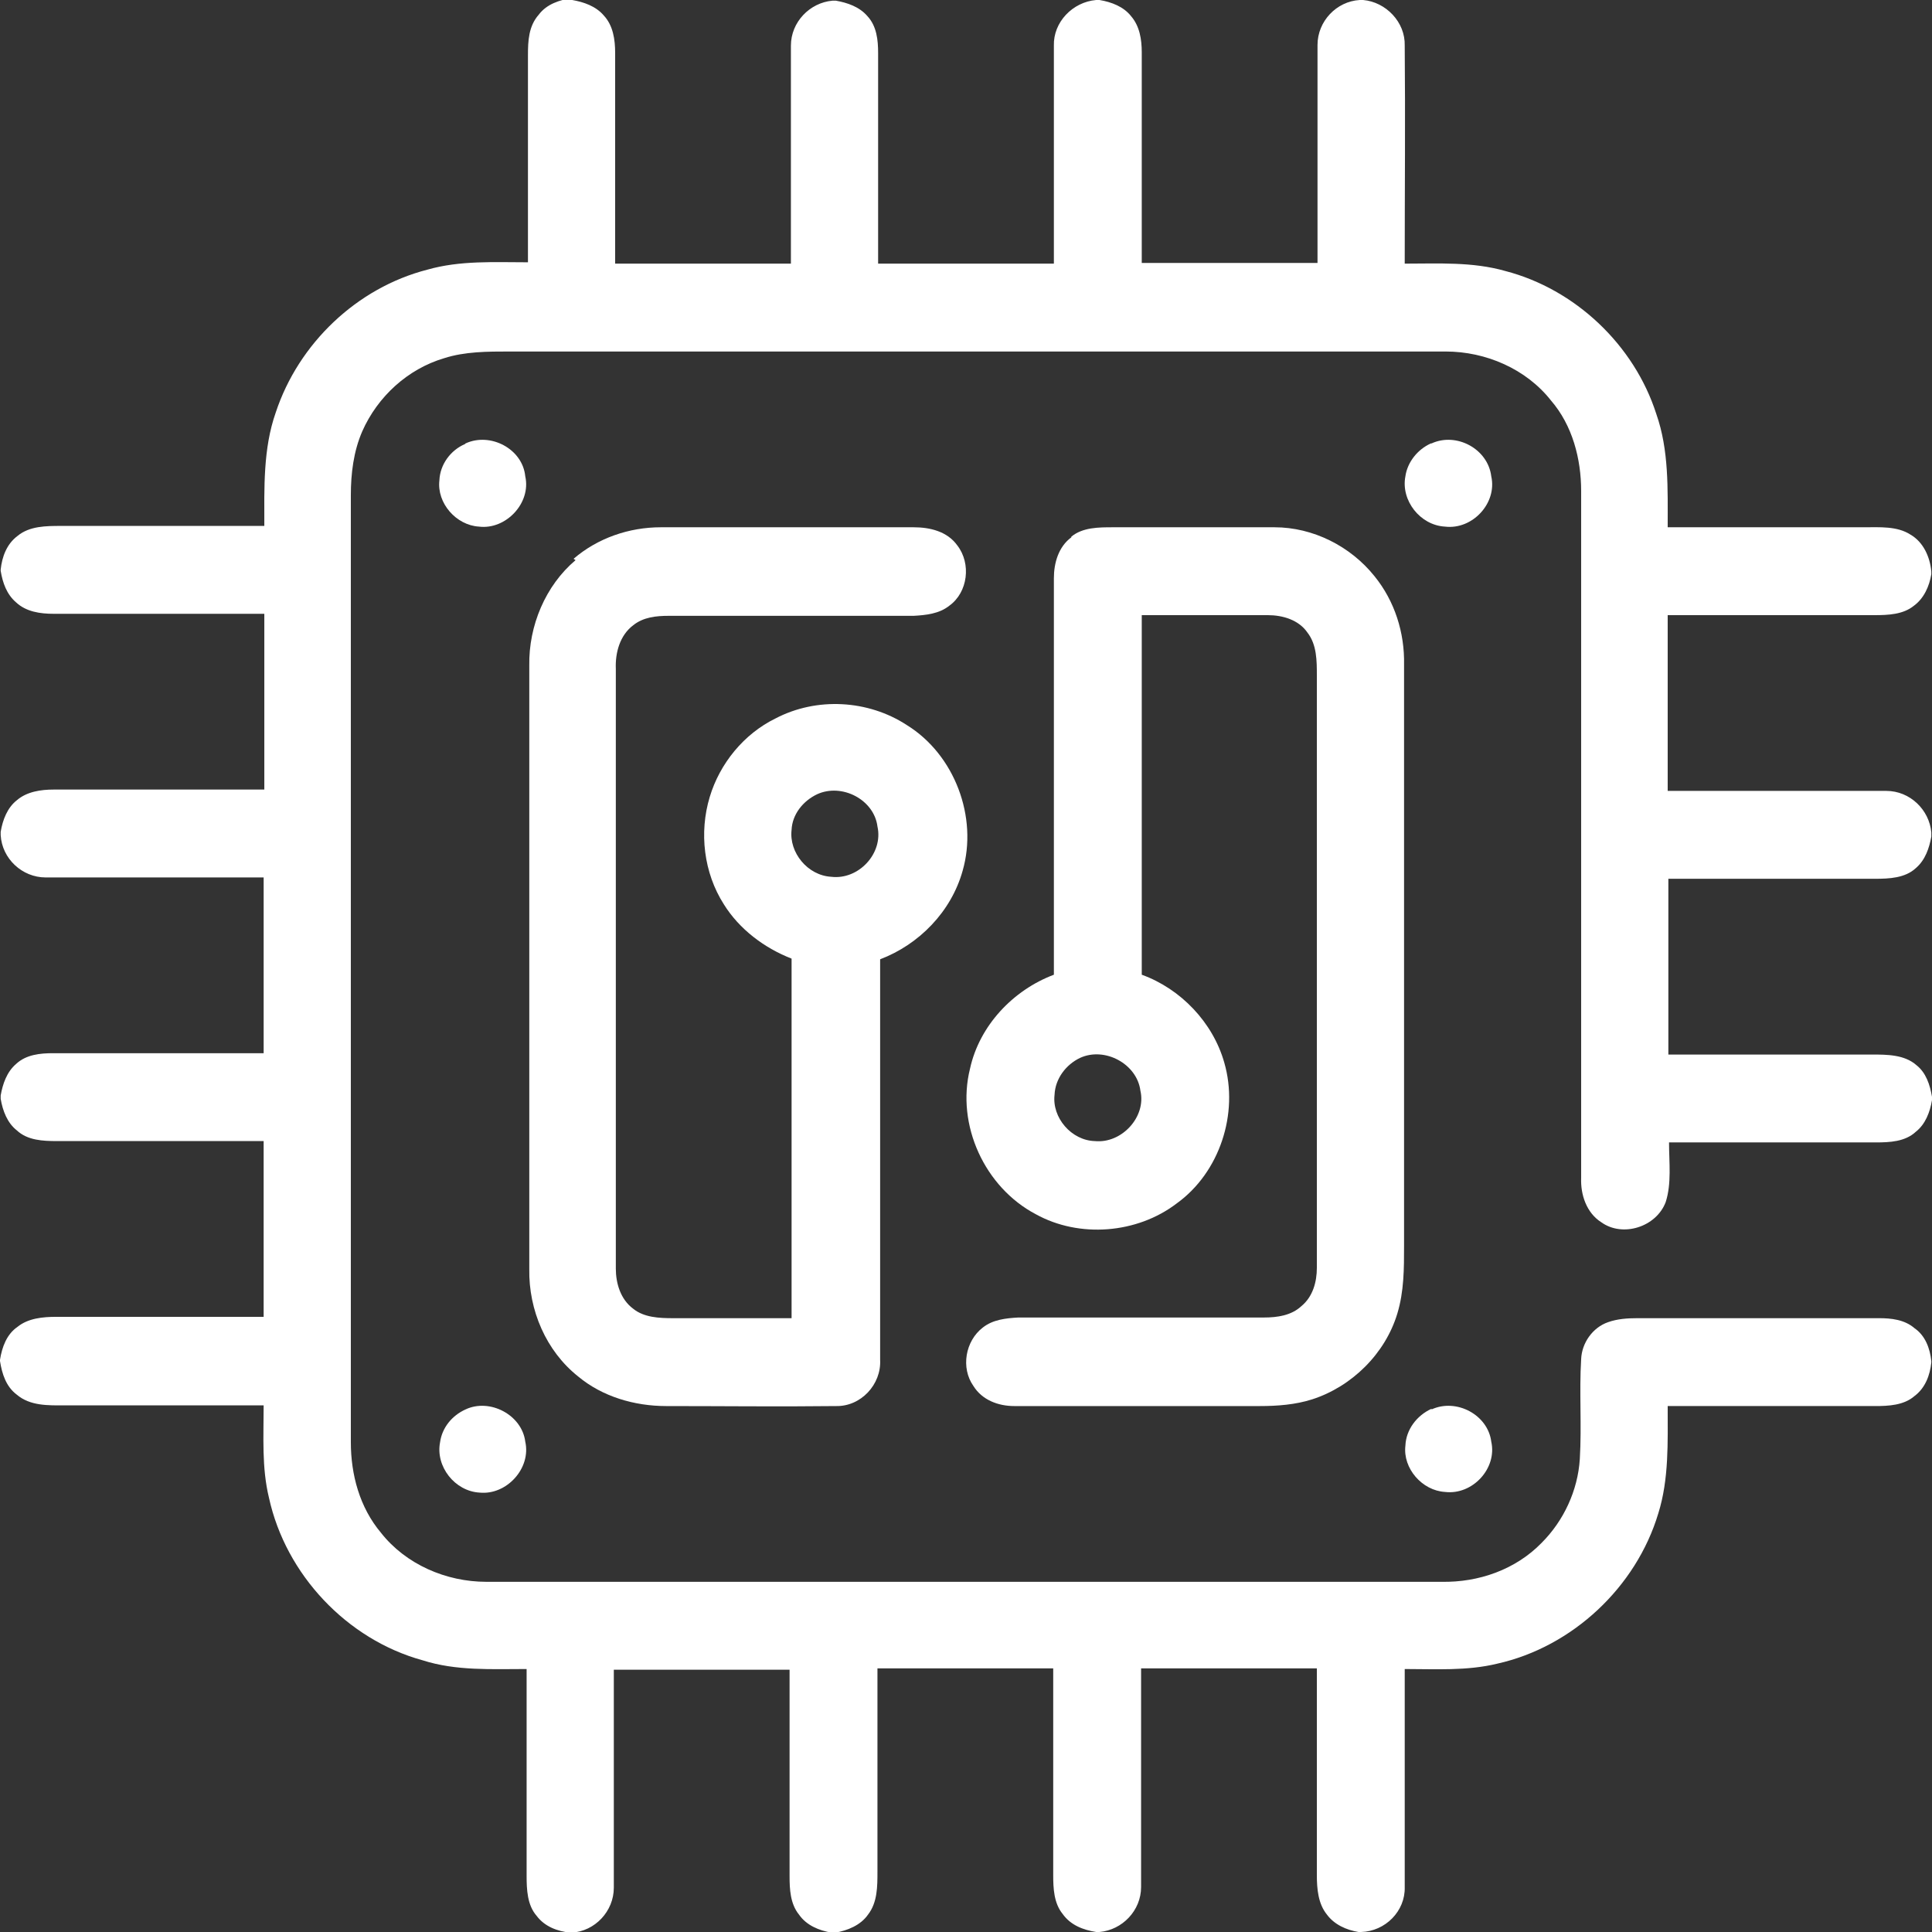
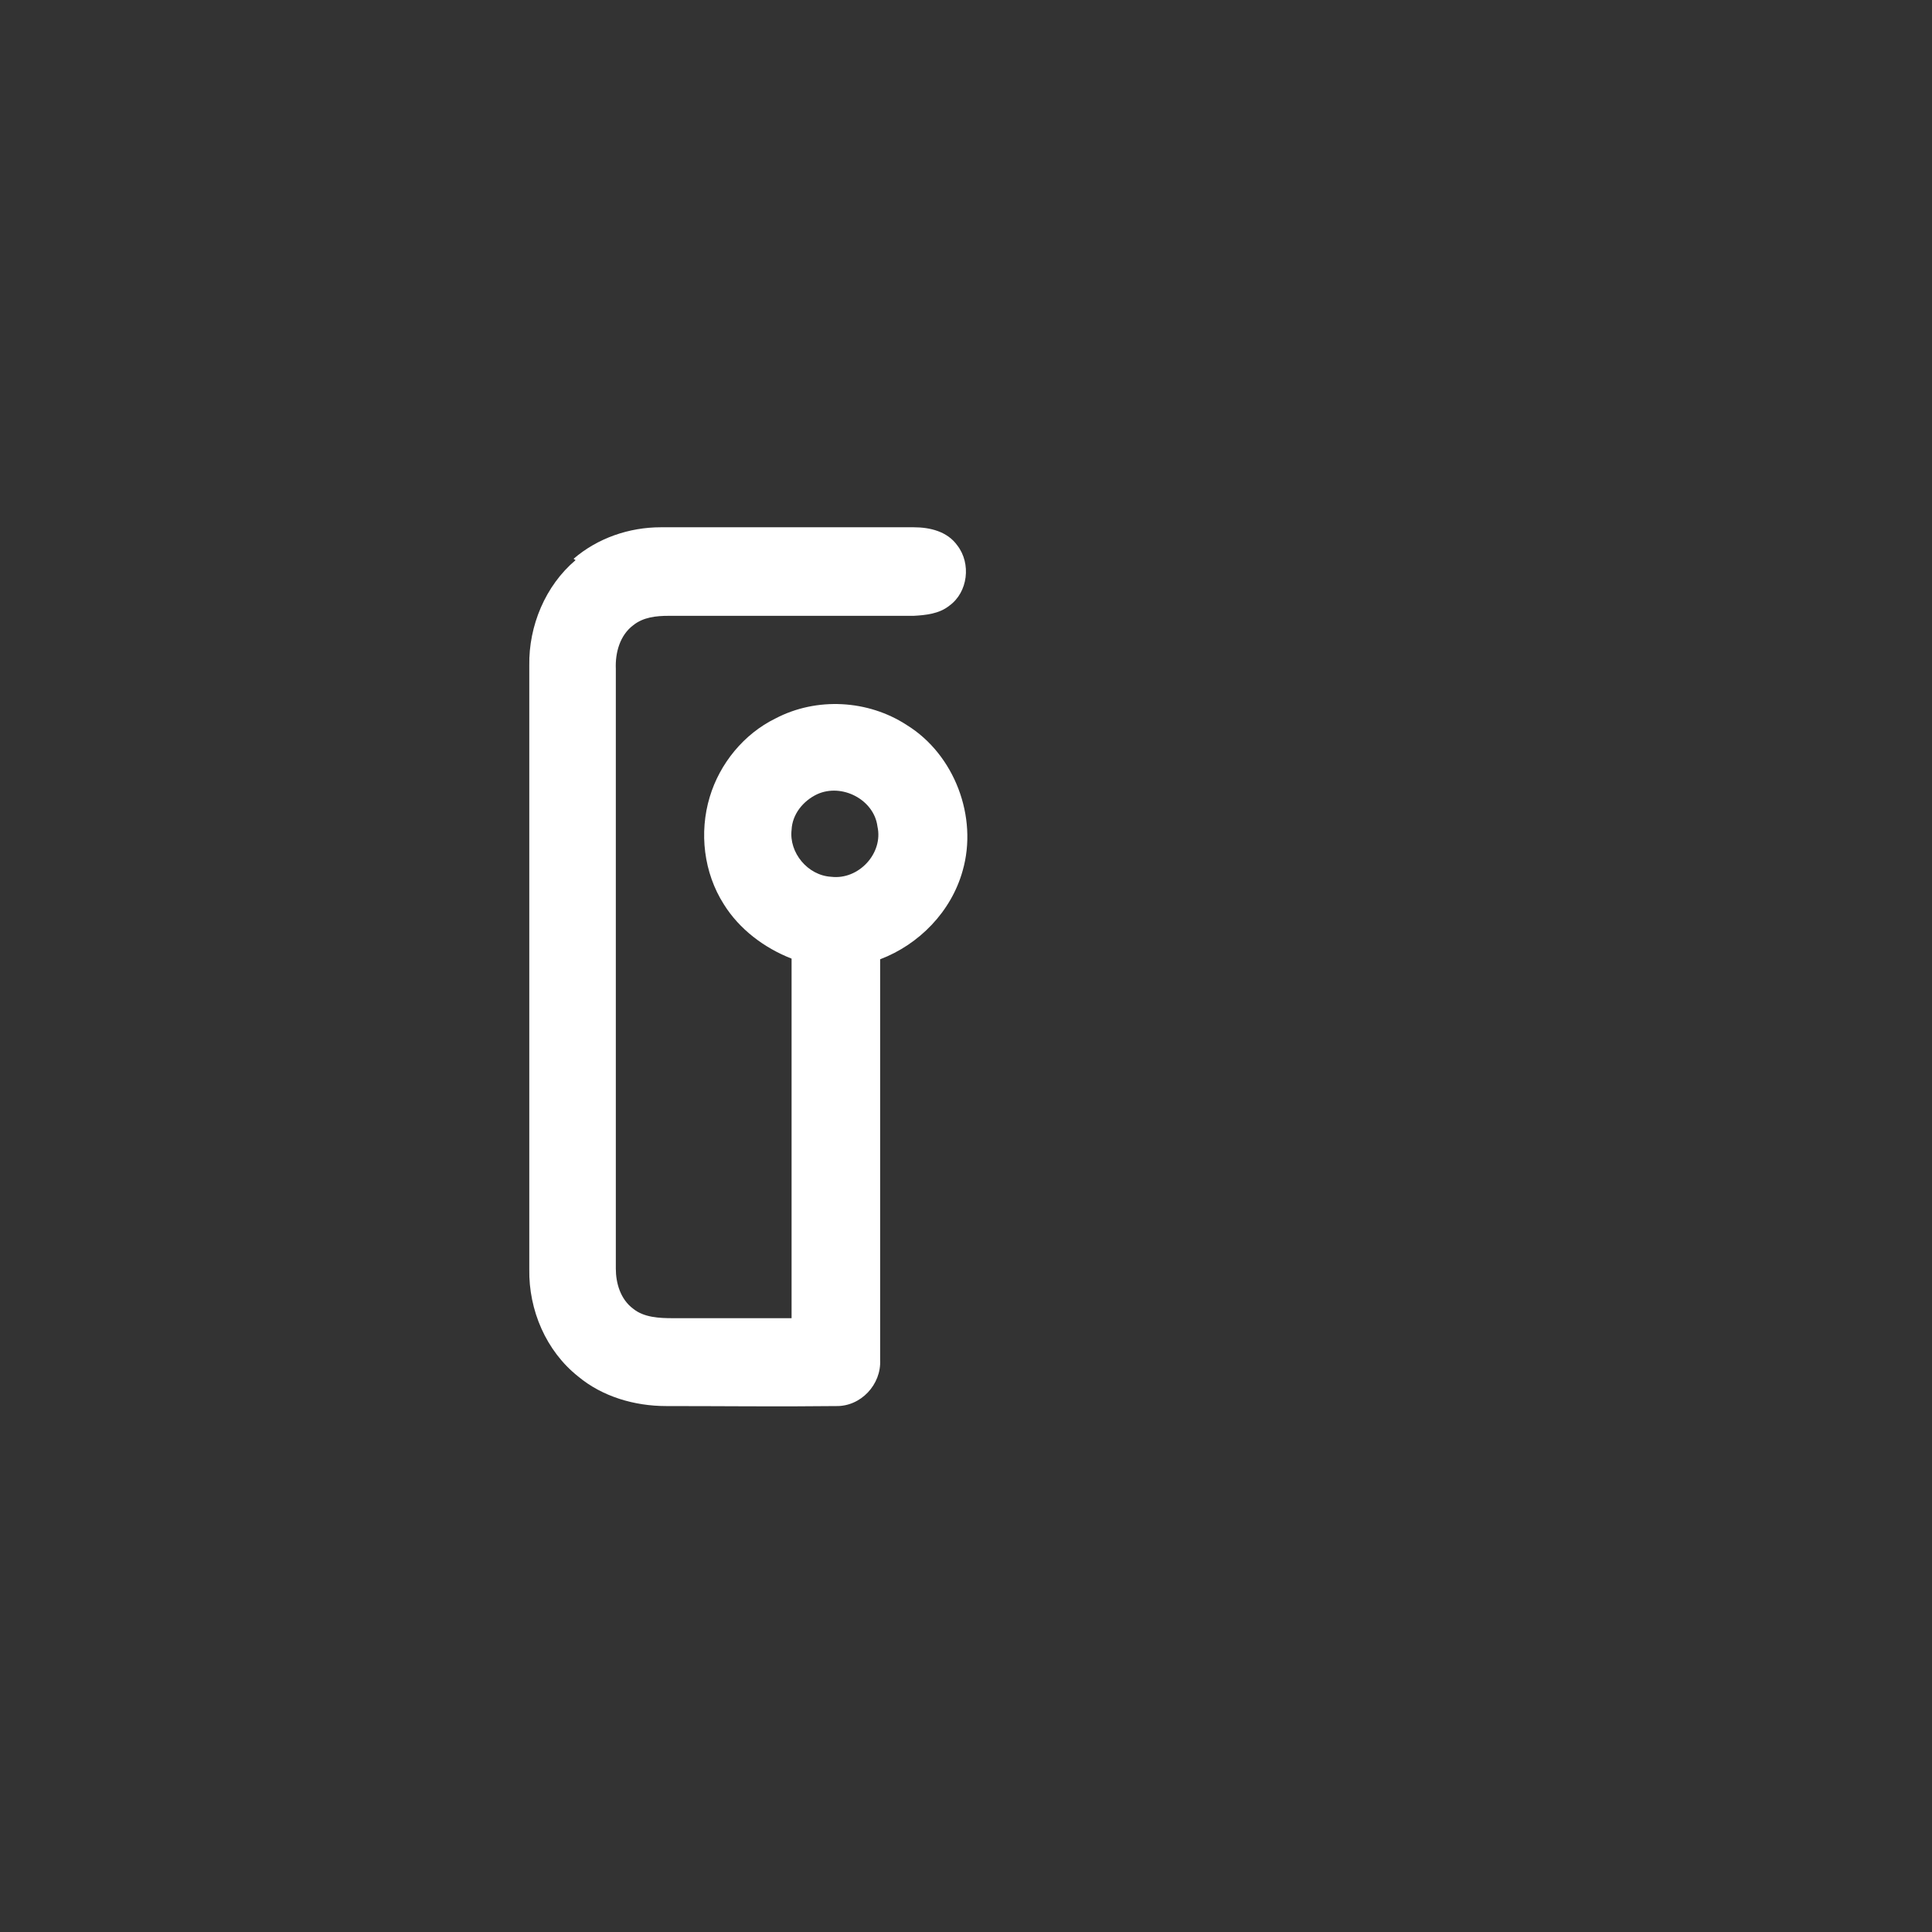
<svg xmlns="http://www.w3.org/2000/svg" id="Layer_2" data-name="Layer 2" viewBox="0 0 28.8 28.8">
  <rect x="0" y="0" width="28.8" height="28.8" fill="#333333" stroke="none" />
  <defs>
    <style>
      .cls-1 {
        fill: white;
        stroke-width: 0px;
      }
    </style>
  </defs>
  <g id="Layer_1-2" data-name="Layer 1">
    <g>
-       <path class="cls-1" d="M8.51,0h.02c.17.03.35.09.47.23.14.15.17.36.17.56,0,1.05,0,2.1,0,3.14.87,0,1.75,0,2.62,0,0-1.08,0-2.17,0-3.25,0-.35.28-.64.62-.67h.05c.17.03.35.09.47.23.14.15.16.36.16.55,0,1.05,0,2.1,0,3.14.87,0,1.75,0,2.62,0,0-1.08,0-2.17,0-3.25-.01-.35.28-.65.63-.68h.05c.18.03.36.1.47.24.13.15.16.35.16.54,0,1.05,0,2.1,0,3.14.87,0,1.74,0,2.62,0,0-1.08,0-2.17,0-3.25,0-.35.28-.65.63-.67h.05c.34.03.63.33.62.68.01,1.08,0,2.17,0,3.25.5,0,1.01-.03,1.5.11,1.04.27,1.92,1.1,2.25,2.13.19.54.17,1.12.17,1.69.97,0,1.94,0,2.92,0,.24,0,.5-.02.7.11.19.11.29.33.31.55v.04c-.03.18-.11.36-.26.47-.16.13-.38.14-.59.14-1.03,0-2.06,0-3.08,0,0,.87,0,1.74,0,2.62,1.09,0,2.17,0,3.26,0,.35,0,.64.28.67.62v.06c-.03.17-.09.35-.23.47-.16.15-.4.16-.61.16-1.03,0-2.06,0-3.08,0,0,.87,0,1.75,0,2.62,1.01,0,2.02,0,3.03,0,.23,0,.49,0,.67.16.14.11.2.29.23.47v.05c-.03.18-.1.36-.24.47-.16.15-.39.16-.6.16-1.03,0-2.06,0-3.08,0,0,.3.04.61-.05.89-.14.37-.64.53-.96.3-.22-.14-.31-.41-.3-.66,0-3.41,0-6.82,0-10.24,0-.48-.13-.98-.45-1.35-.37-.47-.97-.73-1.57-.73-4.65,0-9.3,0-13.96,0-.32,0-.66,0-.97.1-.54.16-.99.57-1.22,1.09-.13.3-.17.63-.17.95,0,4.71,0,9.41,0,14.12,0,.48.13.97.45,1.35.37.47.97.73,1.57.73,4.75,0,9.49,0,14.24,0,.55.01,1.1-.18,1.49-.58.33-.33.54-.78.57-1.25.03-.5-.01-1,.02-1.49.01-.24.17-.47.4-.55.14-.05.29-.06.44-.06,1.2,0,2.4,0,3.6,0,.18,0,.38.02.53.15.16.11.23.3.25.49v.02c-.02.19-.09.38-.25.5-.16.14-.39.15-.59.15-1.03,0-2.06,0-3.09,0,0,.54.02,1.09-.14,1.6-.33,1.1-1.28,1.99-2.4,2.24-.45.11-.92.08-1.38.08,0,1.08,0,2.17,0,3.25.01.36-.29.66-.65.67h-.04c-.18-.03-.36-.11-.47-.26-.13-.16-.15-.38-.15-.59,0-1.03,0-2.06,0-3.08-.87,0-1.74,0-2.62,0,0,1.09,0,2.17,0,3.26,0,.35-.28.64-.62.67h-.05c-.19-.03-.38-.1-.5-.27-.13-.16-.14-.38-.14-.58,0-1.03,0-2.05,0-3.08-.87,0-1.75,0-2.62,0,0,1.01,0,2.02,0,3.03,0,.22,0,.46-.14.64-.11.16-.31.24-.49.27h-.05c-.19-.03-.38-.11-.49-.27-.13-.16-.14-.38-.14-.57,0-1.03,0-2.06,0-3.08-.87,0-1.74,0-2.62,0,0,1.08,0,2.17,0,3.25,0,.35-.28.65-.63.67h-.02c-.19-.02-.38-.09-.5-.25-.14-.16-.15-.39-.15-.6,0-1.03,0-2.06,0-3.08-.52,0-1.05.03-1.55-.13-1.13-.31-2.04-1.28-2.29-2.42-.11-.45-.08-.92-.08-1.38-.99,0-1.98,0-2.97,0-.24,0-.51.01-.71-.16-.16-.12-.22-.31-.25-.5v-.02c.03-.19.1-.38.26-.49.16-.13.38-.15.58-.15,1.03,0,2.06,0,3.09,0,0-.87,0-1.75,0-2.62-1.03,0-2.06,0-3.08,0-.21,0-.44-.01-.6-.16-.14-.11-.21-.29-.24-.47v-.05c.03-.17.09-.35.23-.47.15-.14.36-.16.55-.16,1.05,0,2.09,0,3.14,0,0-.87,0-1.75,0-2.62-1.08,0-2.17,0-3.25,0-.35,0-.65-.28-.67-.63v-.05c.03-.18.1-.36.24-.47.15-.13.36-.16.55-.16,1.05,0,2.09,0,3.14,0,0-.87,0-1.74,0-2.62-1.05,0-2.1,0-3.14,0-.2,0-.41-.03-.56-.17-.14-.12-.2-.29-.23-.47v-.02c.02-.19.09-.38.25-.5.18-.15.43-.15.65-.15,1.01,0,2.02,0,3.03,0,0-.56-.02-1.15.17-1.69.34-1.03,1.21-1.86,2.26-2.13.49-.14,1-.11,1.5-.11,0-1.03,0-2.06,0-3.09,0-.21.01-.43.16-.6.12-.16.31-.22.5-.25Z" />
-       <path class="cls-1" d="M6.94,6.61c.37-.17.85.08.89.49.09.4-.29.8-.69.75-.34-.02-.63-.35-.59-.69.01-.24.17-.45.38-.54Z" />
-       <path class="cls-1" d="M21.34,6.61c.37-.17.84.08.89.49.09.4-.28.8-.69.75-.37-.02-.66-.39-.59-.75.03-.21.18-.4.38-.49Z" />
+       <path class="cls-1" d="M21.34,6.61Z" />
      <path class="cls-1" d="M8.55,8.33c.36-.31.83-.47,1.3-.47,1.25,0,2.51,0,3.77,0,.24,0,.5.06.65.27.21.27.16.7-.12.9-.15.12-.35.14-.53.15-1.22,0-2.44,0-3.65,0-.19,0-.38.02-.53.14-.2.15-.27.41-.26.65,0,2.98,0,5.96,0,8.94,0,.22.07.46.26.6.16.13.39.14.59.14.59,0,1.18,0,1.77,0,0-1.79,0-3.57,0-5.36-.41-.16-.78-.44-1.01-.81-.3-.47-.37-1.07-.21-1.6.15-.5.51-.94.98-1.17.61-.32,1.38-.28,1.96.1.71.44,1.06,1.37.83,2.17-.17.61-.65,1.1-1.23,1.32,0,1.99,0,3.98,0,5.97.02.37-.29.7-.66.69-.84.01-1.69,0-2.53,0-.47,0-.95-.14-1.31-.44-.48-.38-.74-.99-.73-1.6,0-3,0-6,0-9-.01-.59.24-1.19.69-1.57ZM12.18,11.84c-.21.1-.37.3-.38.53-.04.34.24.68.59.7.41.05.78-.35.69-.75-.05-.4-.53-.65-.9-.48Z" />
-       <path class="cls-1" d="M15.97,8c.17-.14.41-.14.62-.14.8,0,1.61,0,2.41,0,.57,0,1.13.28,1.49.73.3.37.45.84.44,1.32,0,2.89,0,5.77,0,8.66,0,.34,0,.68-.1,1.01-.18.6-.68,1.09-1.27,1.28-.25.08-.52.1-.78.1-1.22,0-2.44,0-3.66,0-.24,0-.48-.09-.61-.3-.19-.27-.12-.67.14-.87.15-.12.35-.14.53-.15,1.22,0,2.44,0,3.66,0,.2,0,.41-.03.56-.17.17-.14.23-.36.23-.57,0-2.94,0-5.89,0-8.83,0-.22,0-.46-.14-.64-.13-.19-.37-.26-.59-.26-.63,0-1.26,0-1.88,0,0,1.79,0,3.57,0,5.36.58.21,1.06.71,1.23,1.31.22.76-.07,1.64-.71,2.1-.59.45-1.45.52-2.1.16-.76-.4-1.19-1.33-.98-2.17.14-.64.64-1.17,1.25-1.4,0-1.97,0-3.94,0-5.91,0-.23.07-.47.26-.61ZM16.1,15.77c-.21.1-.37.31-.38.55-.04.34.25.68.6.69.4.04.77-.36.68-.75-.05-.4-.53-.66-.9-.49Z" />
-       <path class="cls-1" d="M6.94,21.01c.36-.17.84.08.89.48.09.4-.28.8-.68.76-.37-.02-.66-.39-.59-.75.03-.22.18-.4.38-.49Z" />
-       <path class="cls-1" d="M21.34,21.01c.37-.17.84.08.89.48.09.4-.28.8-.69.75-.34-.02-.63-.35-.59-.69.01-.24.17-.45.39-.55Z" />
    </g>
  </g>
</svg>